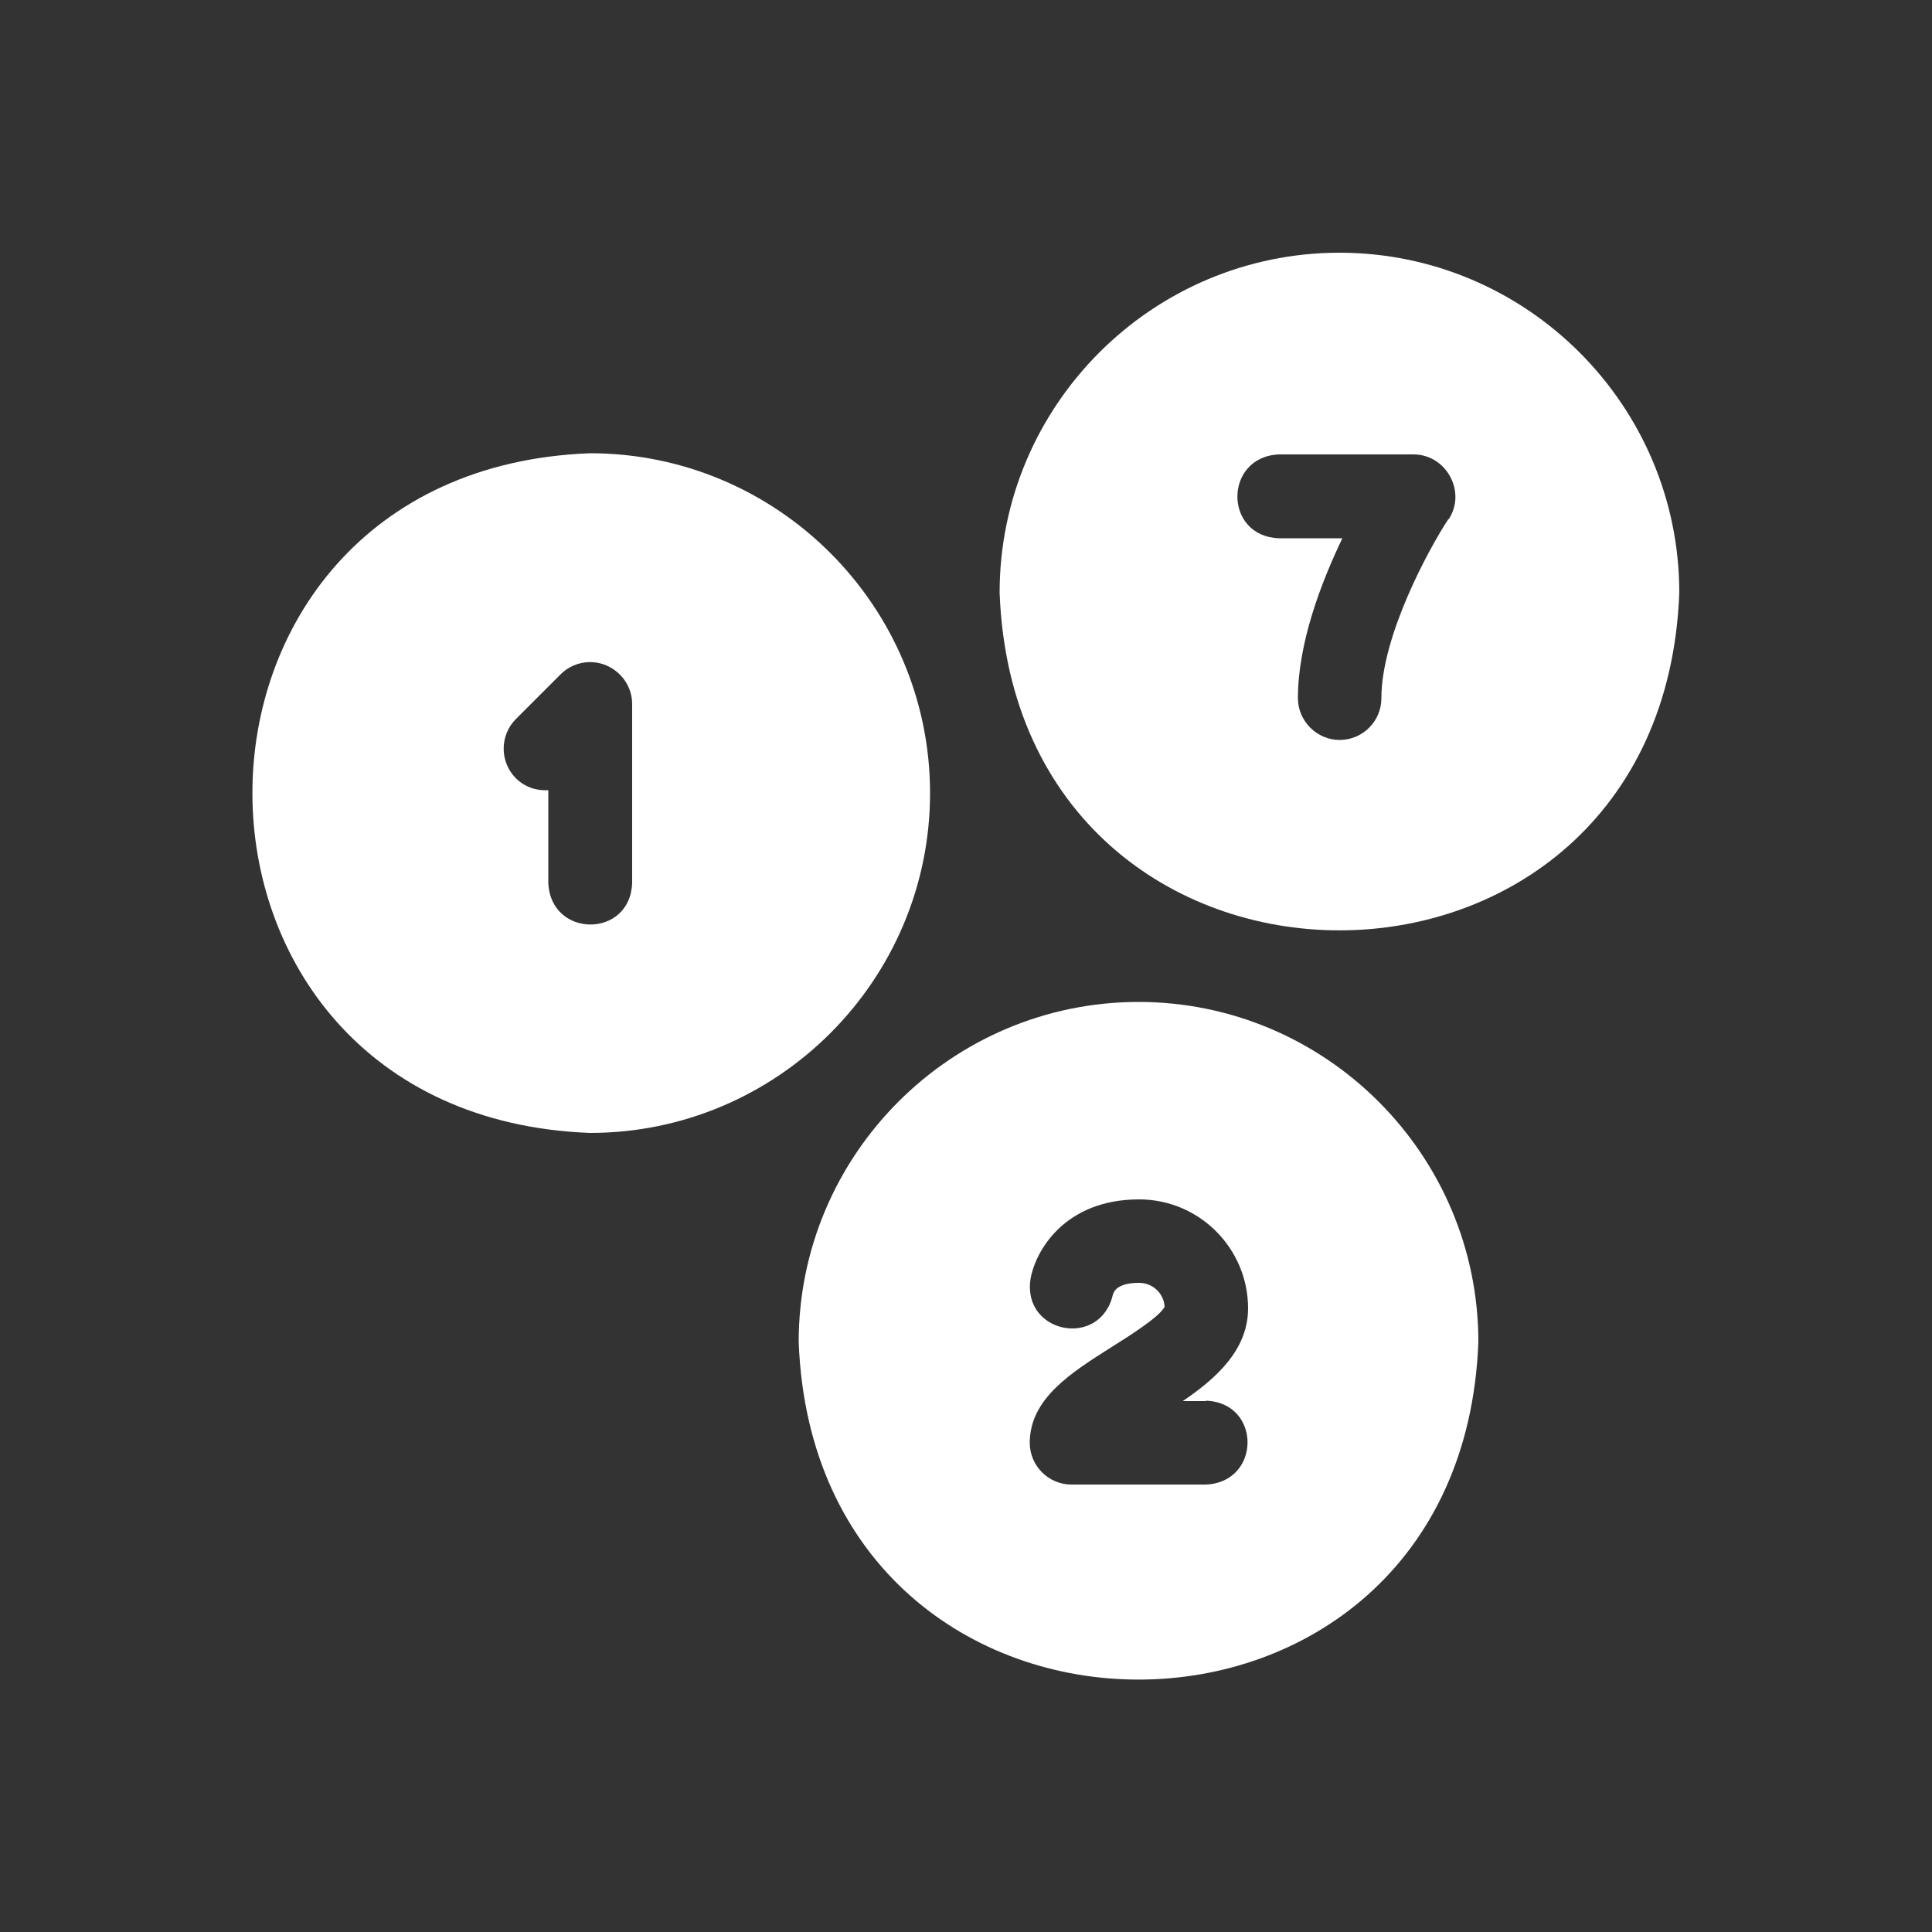
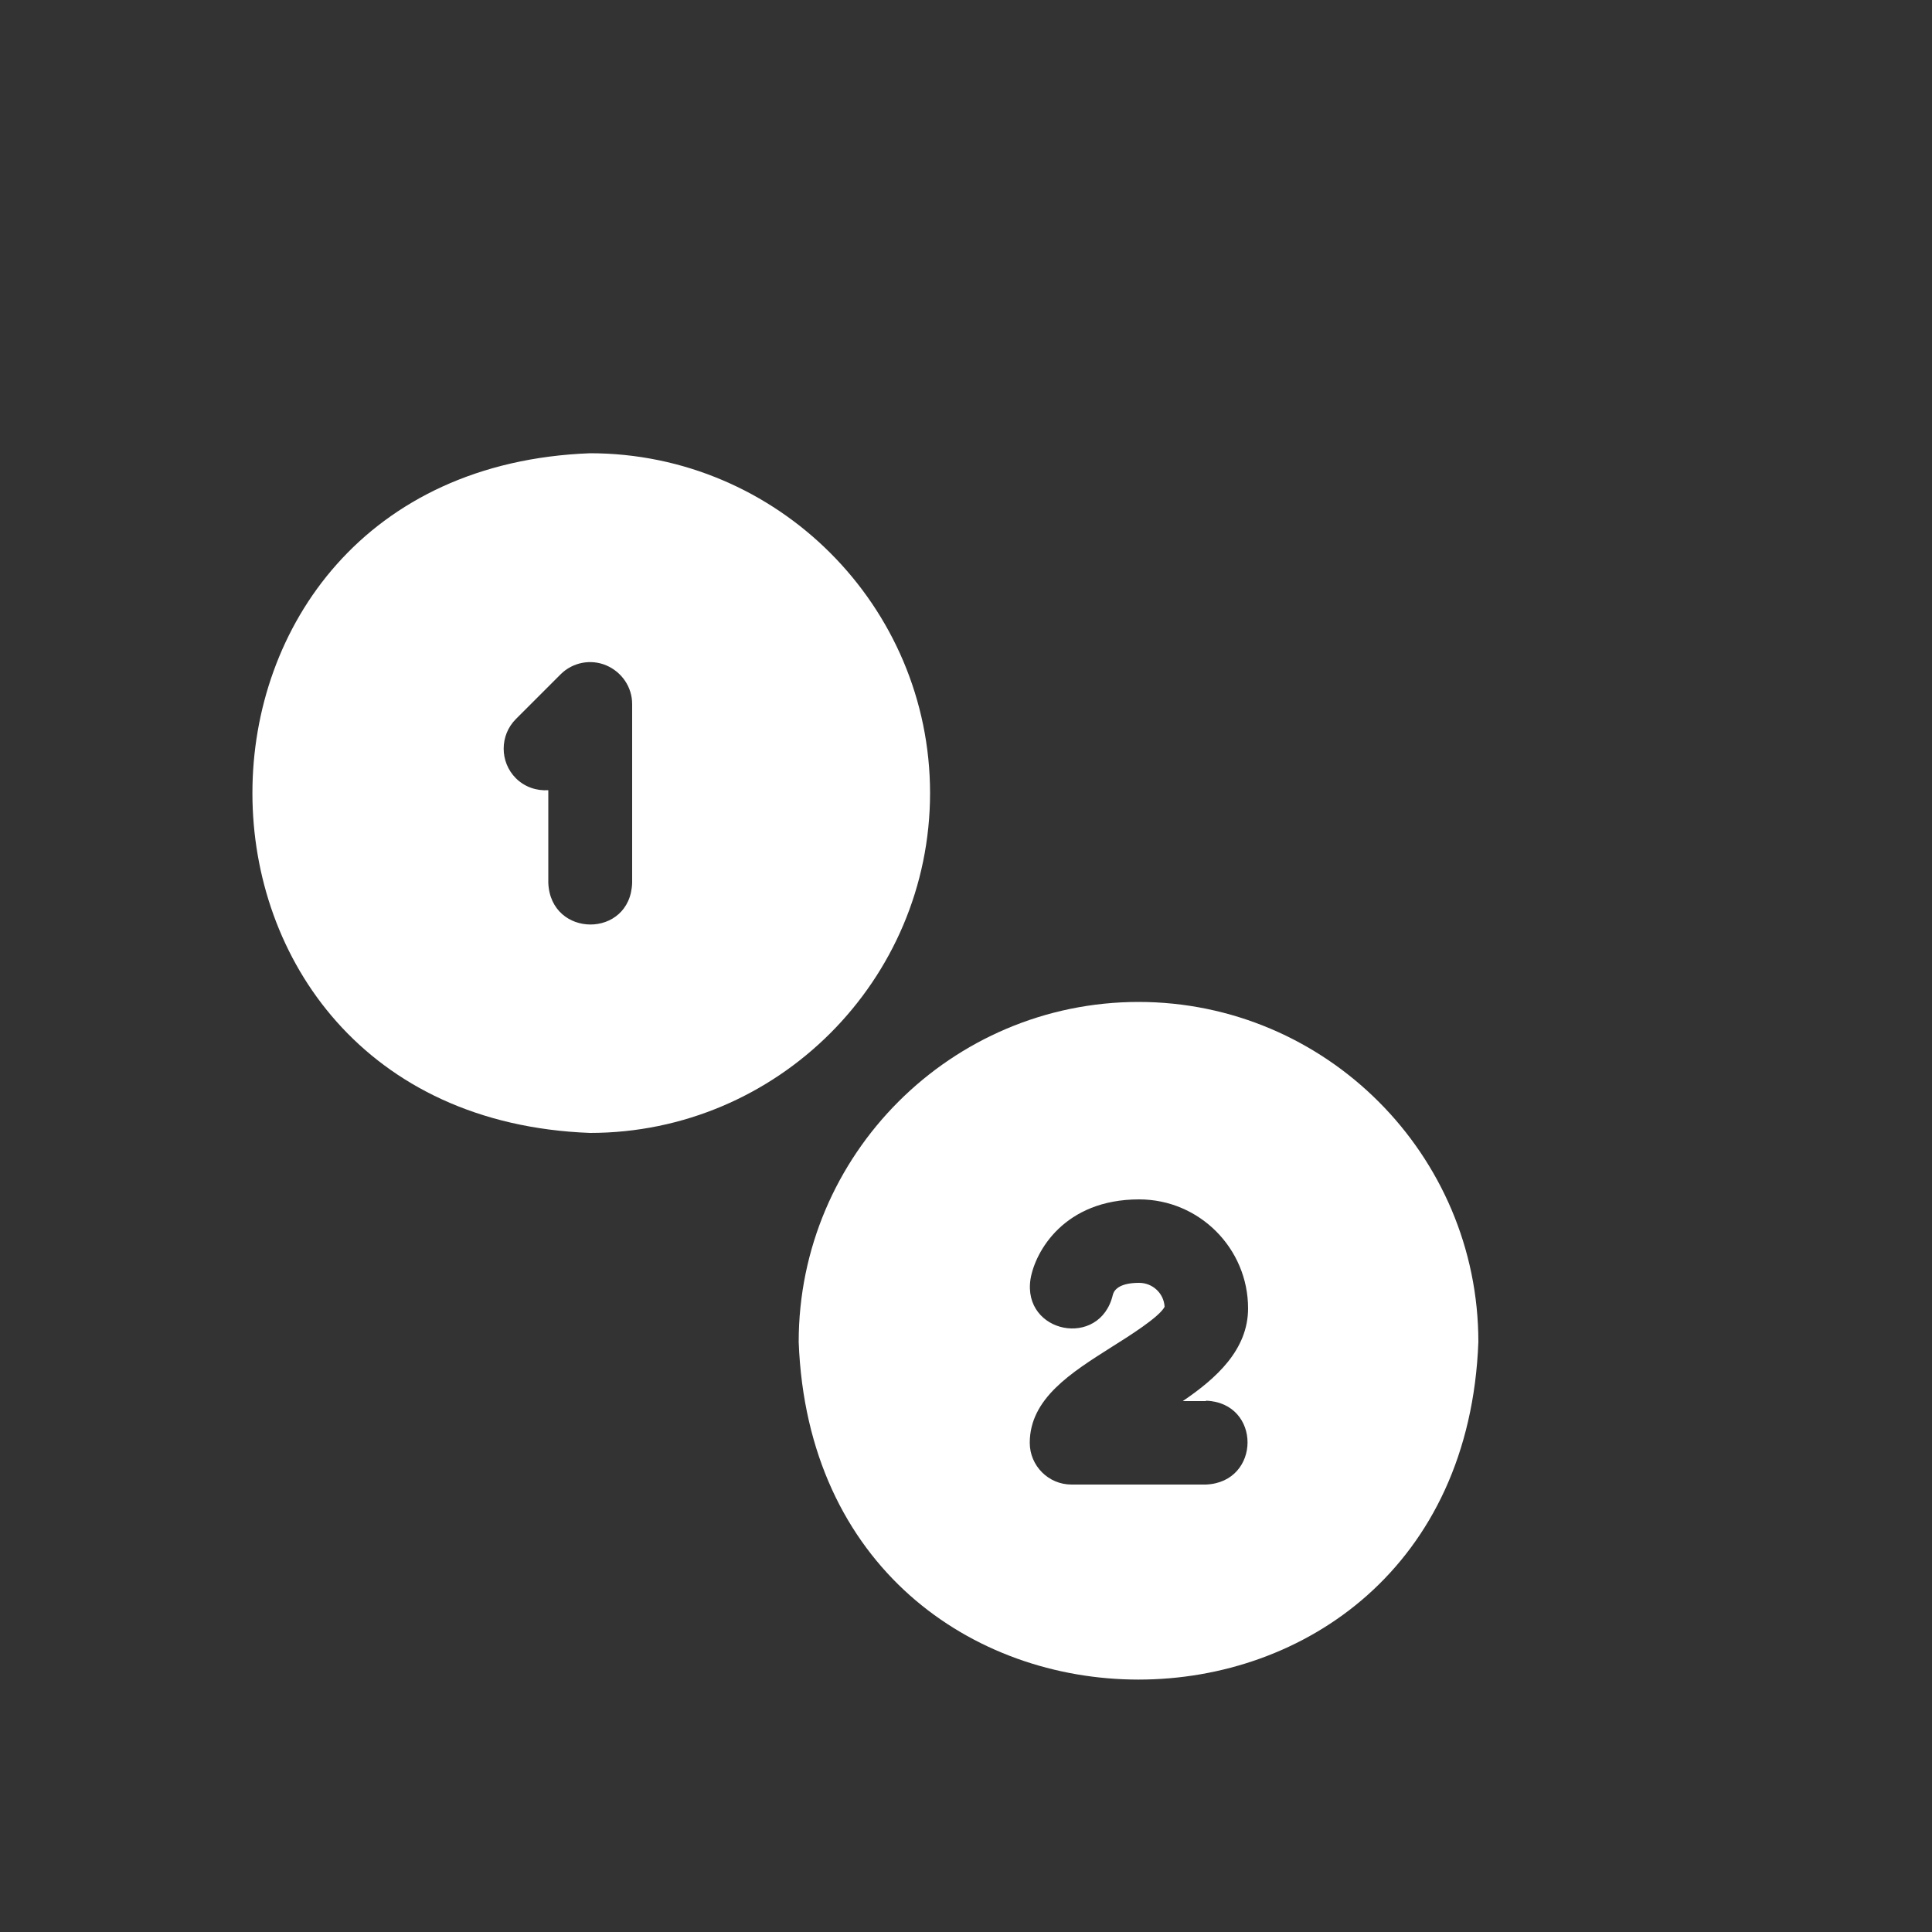
<svg xmlns="http://www.w3.org/2000/svg" id="_圖層_2" data-name="圖層 2" viewBox="0 0 50 50">
  <rect x="0" y="0" width="50" height="50" fill="#333333" stroke="none" />
  <g id="_圖層_1-2" data-name=" 圖層 1-2">
    <g id="Lottery">
      <path fill="#fff" d="M29.47,25.93c-4.85,0-8.8,3.95-8.8,8.8.44,11.65,17.15,11.65,17.59,0,0-4.85-3.95-8.8-8.8-8.8h0ZM31.21,36.25c1.44.05,1.43,2.11,0,2.17h-3.48c-.6,0-1.08-.49-1.08-1.08,0-1.15,1.08-1.82,2.12-2.48.43-.27,1.23-.77,1.37-1.04-.02-.35-.31-.62-.66-.62-.52,0-.65.19-.68.31-.33,1.4-2.35,1-2.13-.41.12-.71.87-2.06,2.81-2.06,1.56,0,2.82,1.27,2.82,2.82,0,1.07-.82,1.81-1.69,2.4h.61-.01Z" />
      <path fill="#fff" d="M24.07,20.53c0-4.85-3.95-8.8-8.8-8.8-11.65.44-11.65,17.15,0,17.59,4.85,0,8.8-3.95,8.8-8.8h0ZM16.36,22.85c-.05,1.44-2.11,1.43-2.17,0v-2.4c-.3.02-.61-.08-.84-.31-.42-.42-.42-1.11,0-1.53l1.16-1.16c.31-.31.78-.4,1.18-.23.4.17.67.56.67,1v4.64h0Z" />
-       <path fill="#fff" d="M34.67,6.54c-4.85,0-8.8,3.95-8.8,8.8.44,11.65,17.15,11.65,17.59,0,0-4.85-3.95-8.8-8.8-8.8h.01ZM37.48,13.44c-.48.73-1.73,3-1.73,4.63,0,.6-.49,1.08-1.08,1.08s-1.08-.49-1.08-1.08c0-1.43.6-2.99,1.15-4.14h-1.64c-1.44-.05-1.43-2.11,0-2.17h3.48c.85,0,1.38.97.91,1.68h-.01Z" />
    </g>
  </g>
</svg>